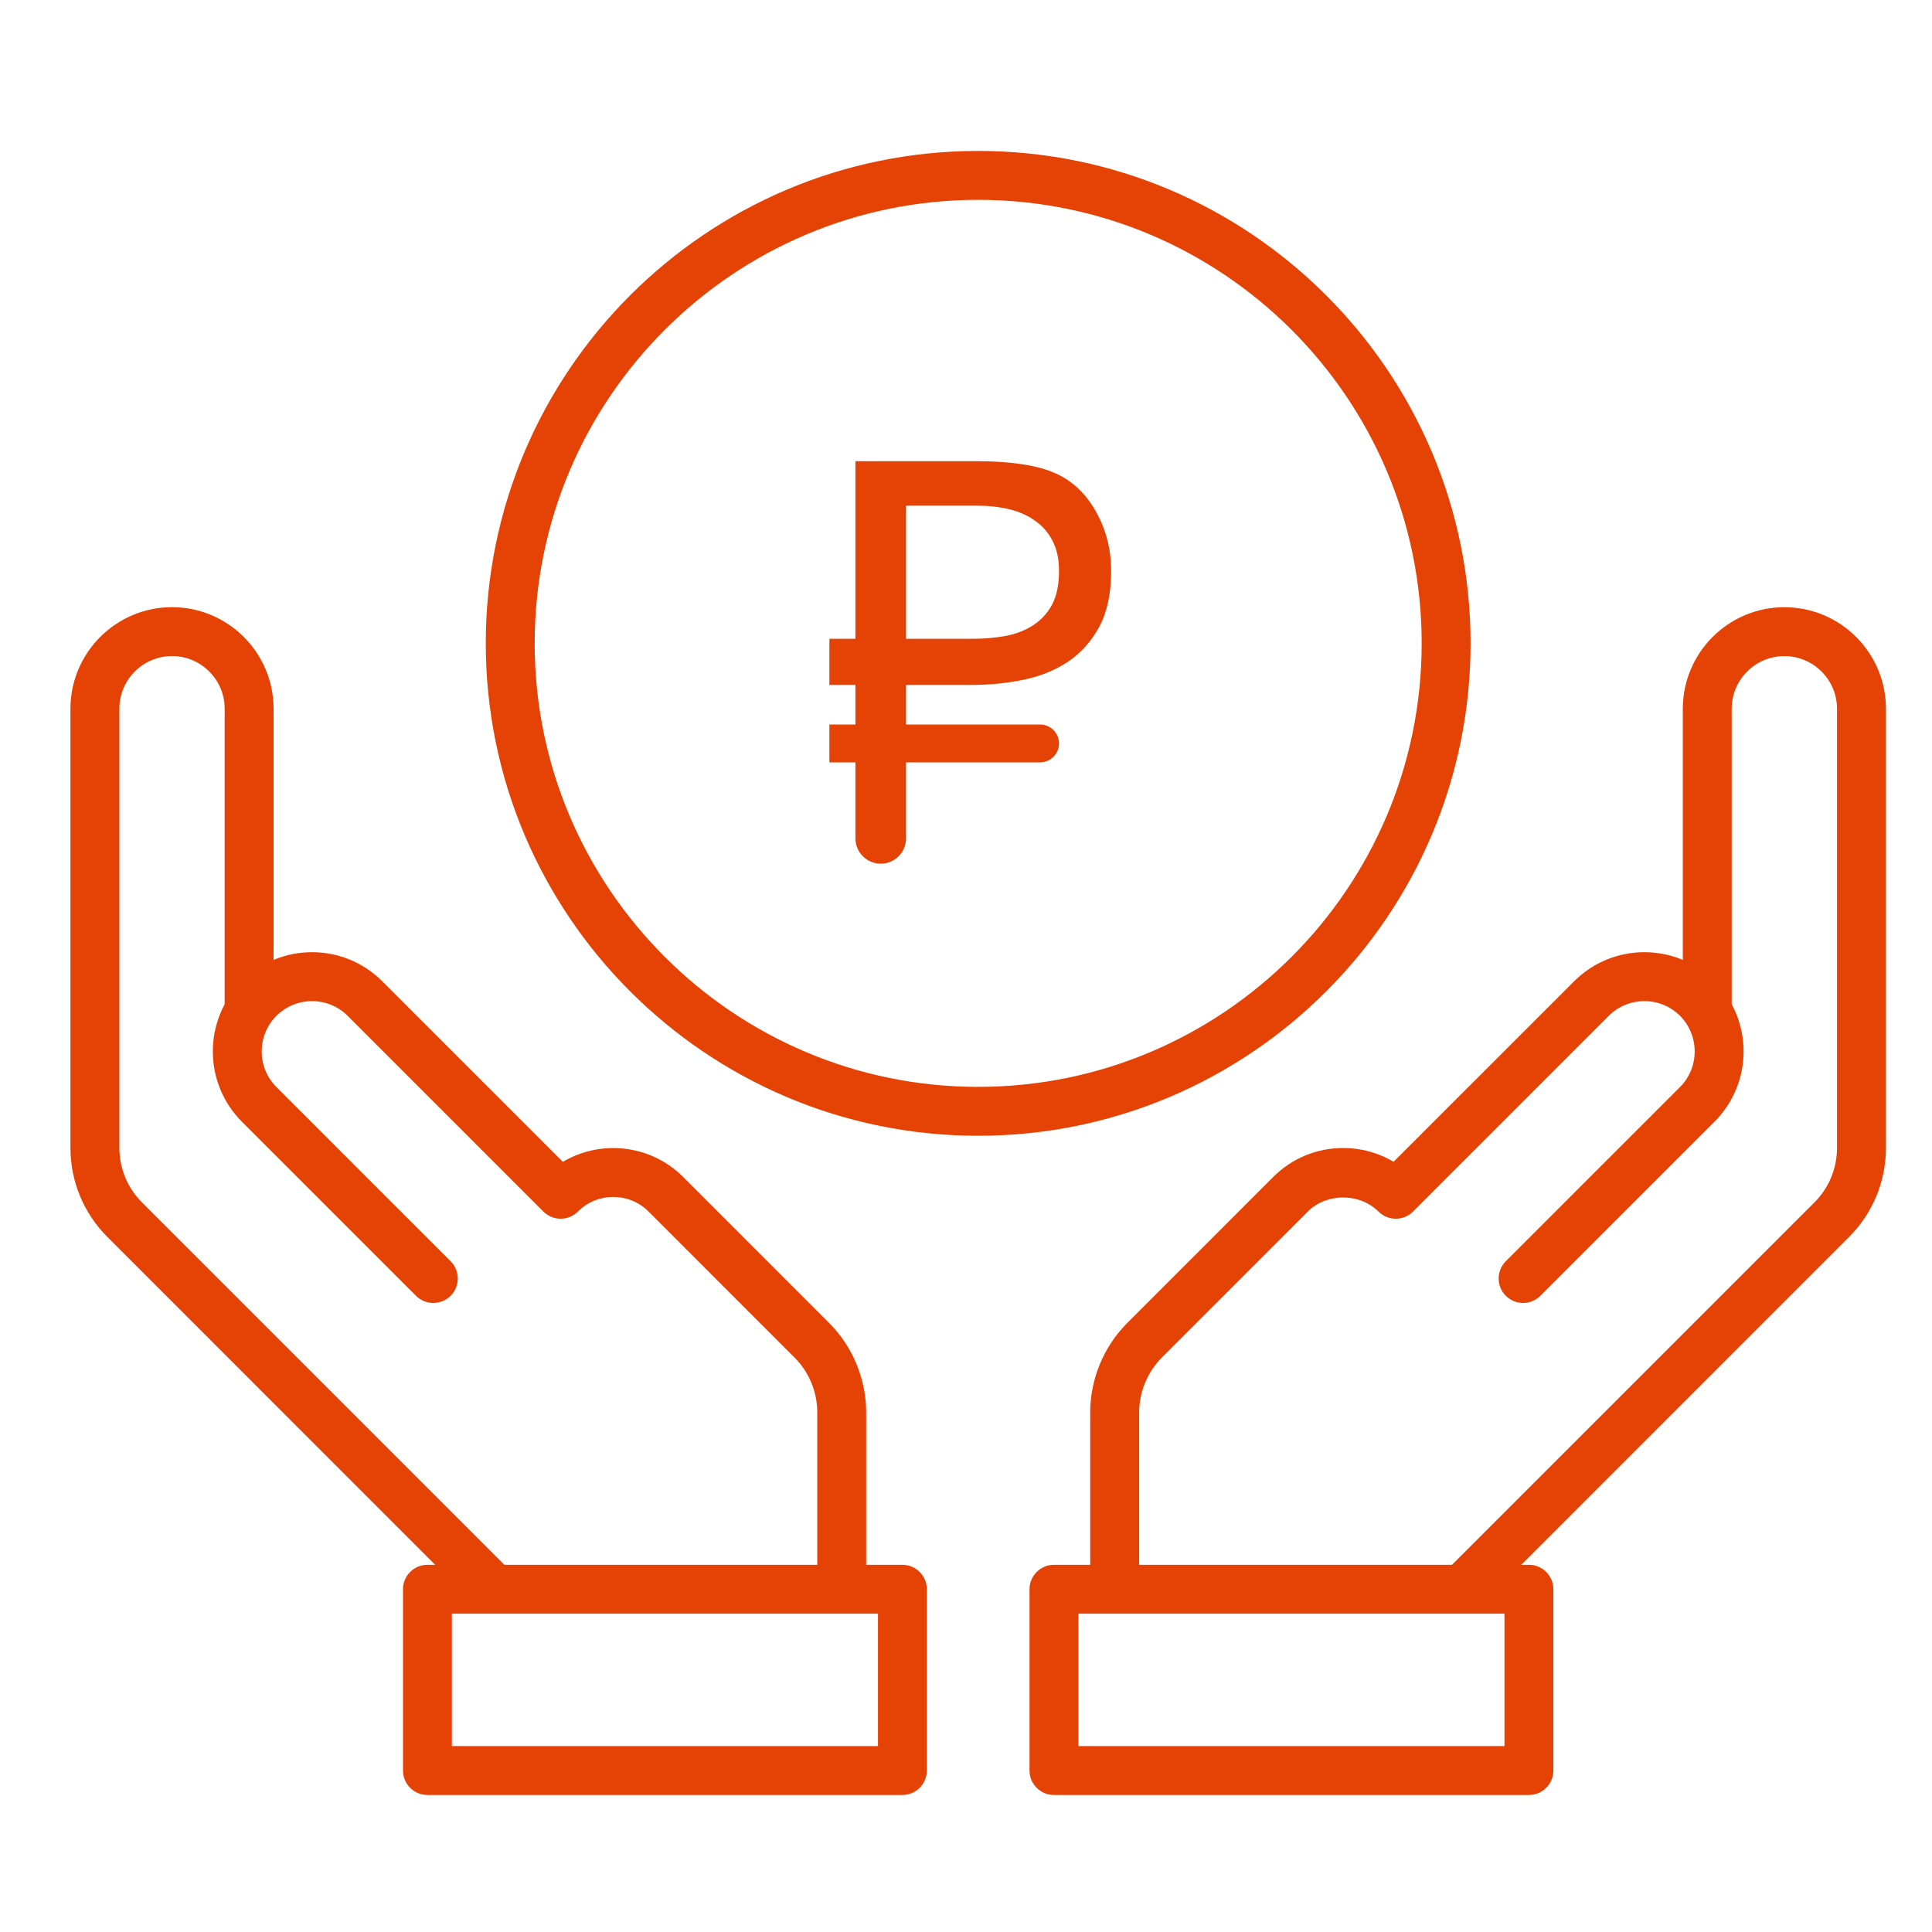
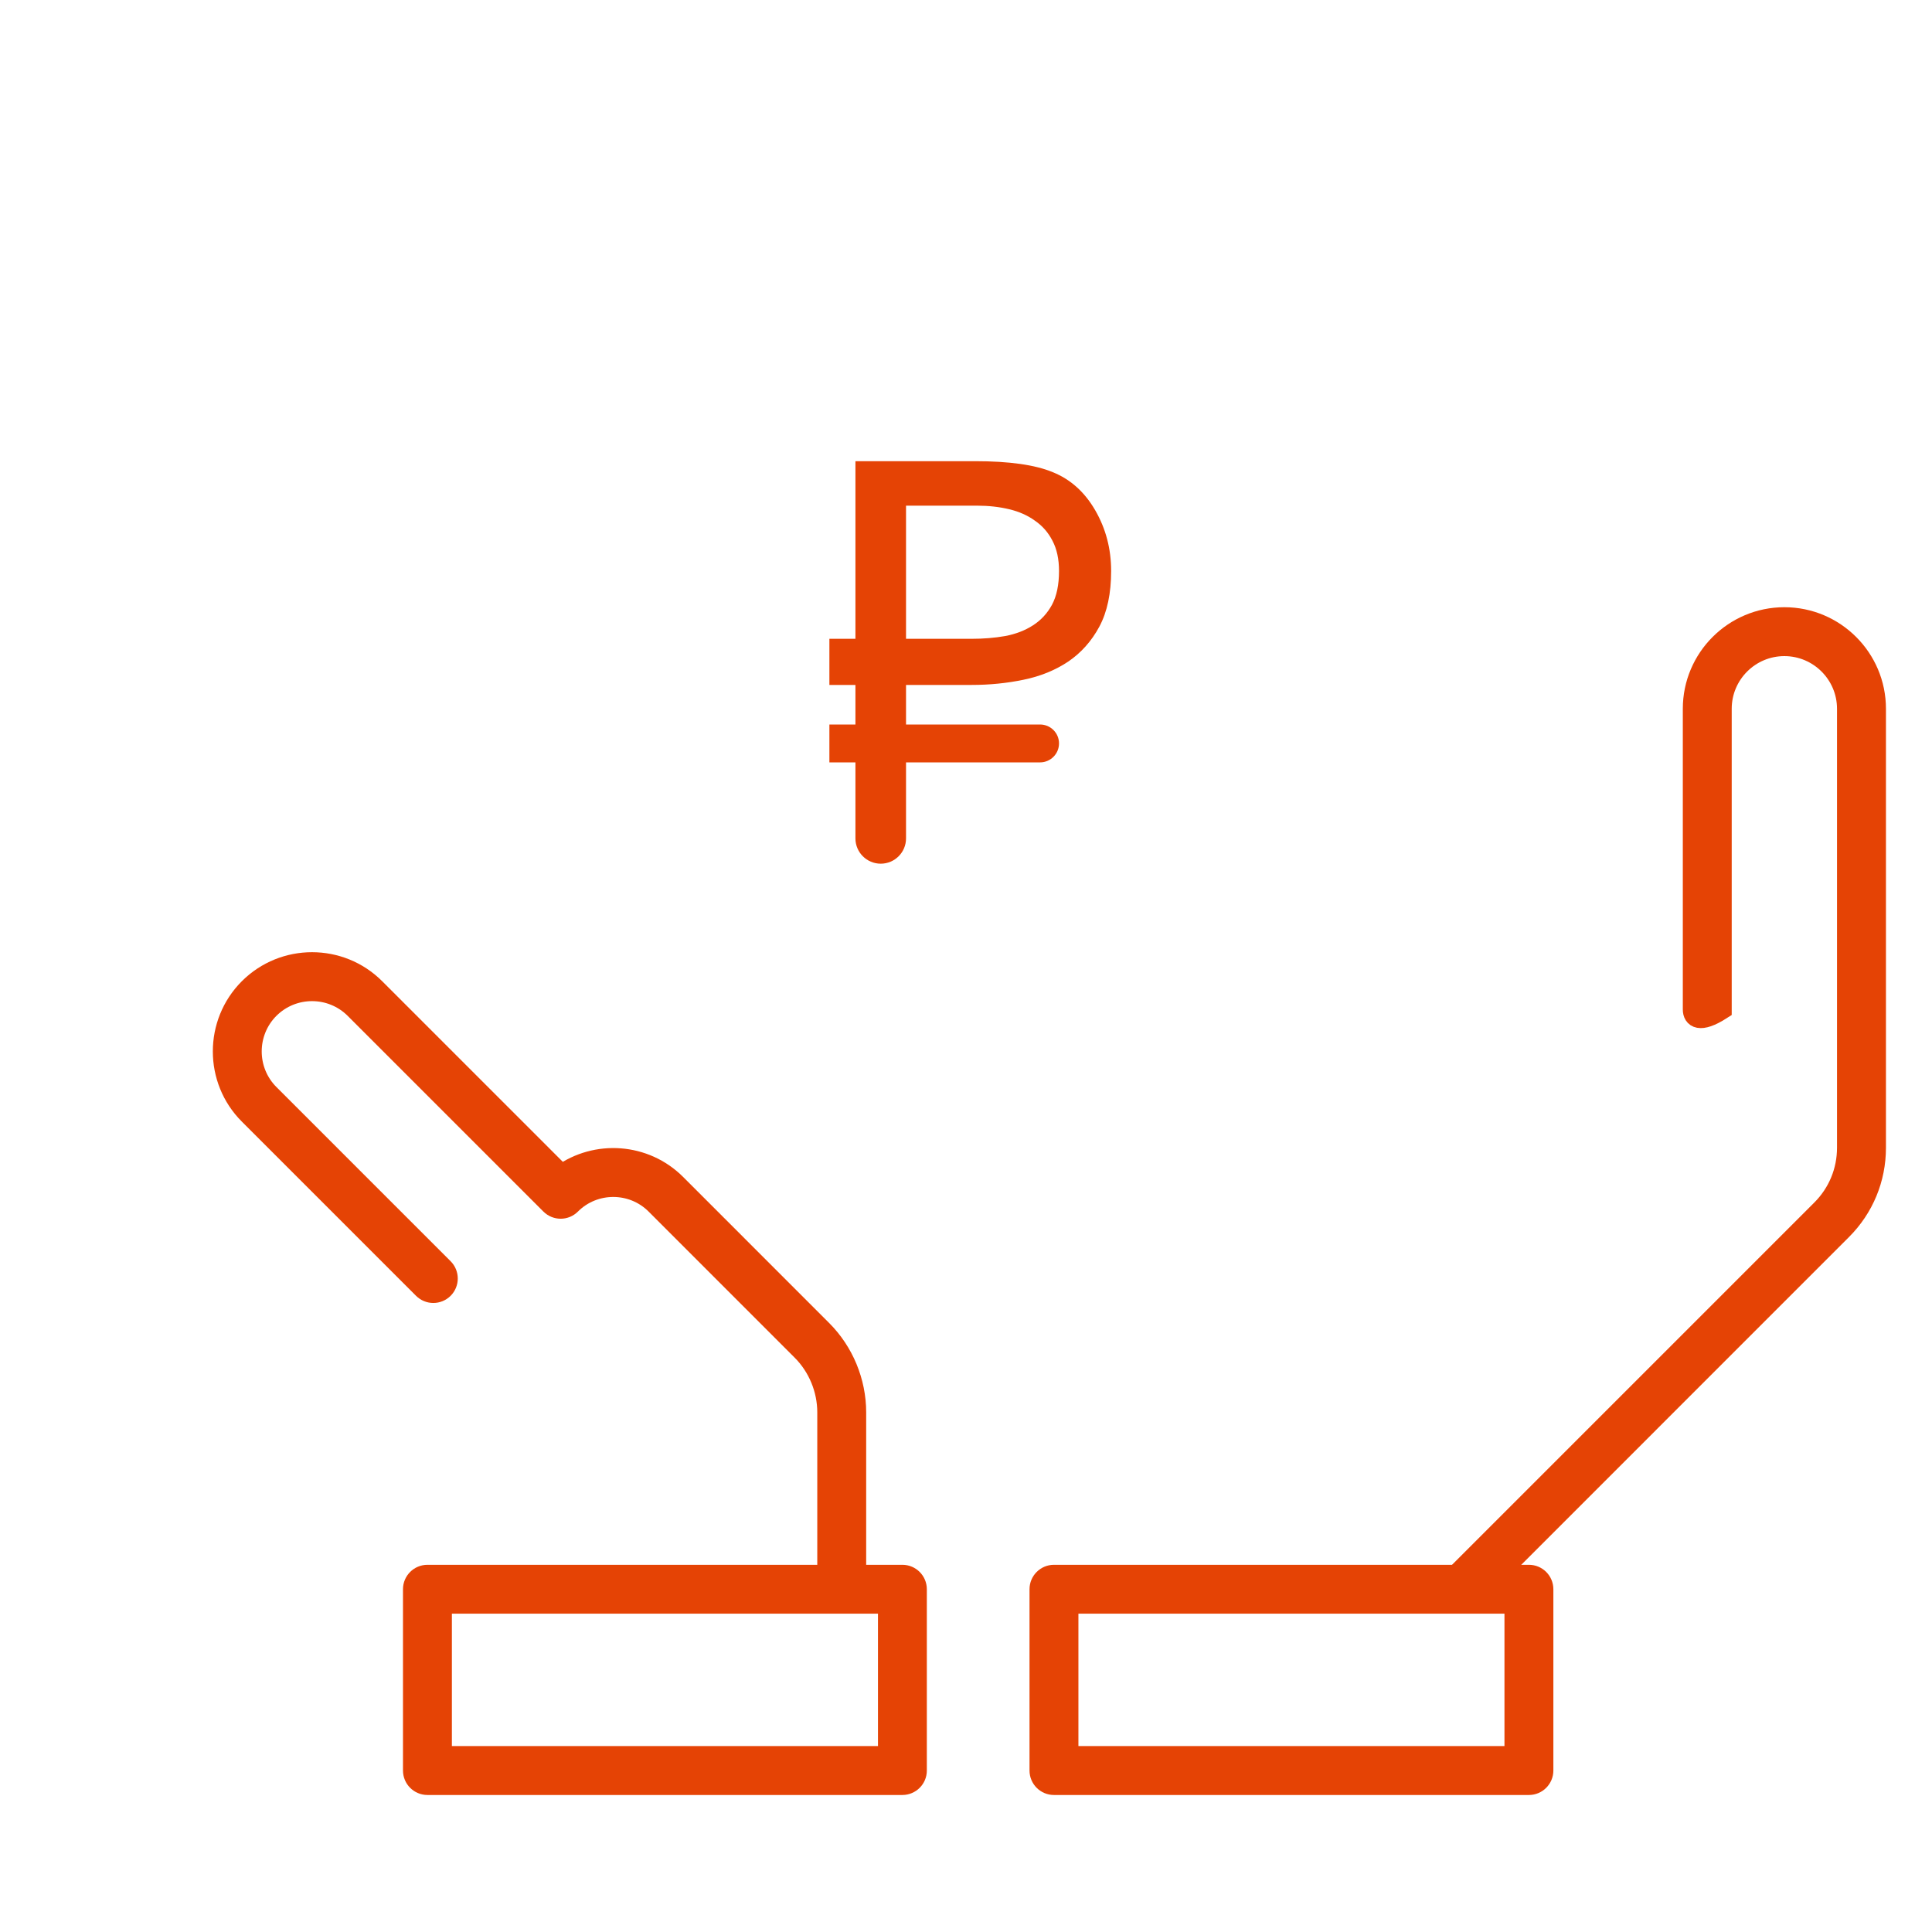
<svg xmlns="http://www.w3.org/2000/svg" width="48" height="48" viewBox="0 0 48 48" fill="none">
-   <path d="M36.374 39.795C36.282 39.795 36.191 39.761 36.121 39.69C35.982 39.551 35.982 39.325 36.121 39.185L45.253 30.053C45.664 29.642 45.89 29.096 45.89 28.515V17.609C45.89 16.75 45.191 16.051 44.332 16.051C43.472 16.051 42.774 16.75 42.774 17.609V25.081C42.774 25.279 42.614 25.438 42.416 25.438C42.219 25.438 42.059 25.279 42.059 25.081V17.609C42.059 16.356 43.079 15.336 44.332 15.336C45.586 15.336 46.606 16.355 46.606 17.609V28.515C46.606 29.287 46.306 30.013 45.759 30.559L36.628 39.691C36.557 39.761 36.466 39.795 36.374 39.795Z" fill="#E54305" stroke="#E54305" stroke-width="0.5" />
-   <path d="M27.693 39.625C27.496 39.625 27.336 39.465 27.336 39.267V35.09C27.336 34.329 27.645 33.584 28.183 33.046L31.81 29.418C32.227 29.001 32.781 28.772 33.37 28.772C33.838 28.772 34.284 28.917 34.656 29.185L39.287 24.555C40.151 23.691 41.557 23.691 42.421 24.555C43.285 25.419 43.285 26.825 42.421 27.689L38.093 32.017C37.954 32.157 37.728 32.157 37.588 32.017C37.448 31.877 37.448 31.651 37.588 31.512L41.916 27.184C42.5 26.599 42.5 25.646 41.916 25.061C41.33 24.476 40.379 24.476 39.793 25.061L34.93 29.924C34.79 30.064 34.564 30.064 34.424 29.924C33.861 29.361 32.88 29.361 32.316 29.924L28.689 33.552C28.284 33.956 28.052 34.518 28.052 35.09V39.267C28.05 39.465 27.891 39.625 27.693 39.625Z" fill="#E54305" stroke="#E54305" stroke-width="0.5" />
+   <path d="M36.374 39.795C36.282 39.795 36.191 39.761 36.121 39.69C35.982 39.551 35.982 39.325 36.121 39.185L45.253 30.053C45.664 29.642 45.89 29.096 45.89 28.515V17.609C45.89 16.75 45.191 16.051 44.332 16.051C43.472 16.051 42.774 16.75 42.774 17.609V25.081C42.219 25.438 42.059 25.279 42.059 25.081V17.609C42.059 16.356 43.079 15.336 44.332 15.336C45.586 15.336 46.606 16.355 46.606 17.609V28.515C46.606 29.287 46.306 30.013 45.759 30.559L36.628 39.691C36.557 39.761 36.466 39.795 36.374 39.795Z" fill="#E54305" stroke="#E54305" stroke-width="0.5" />
  <path d="M37.986 44.346H26.185C25.988 44.346 25.828 44.186 25.828 43.988V39.484C25.828 39.287 25.988 39.127 26.185 39.127H37.986C38.183 39.127 38.343 39.287 38.343 39.484V43.988C38.343 44.185 38.183 44.346 37.986 44.346ZM26.543 43.63H37.628V39.841H26.543V43.63Z" fill="#E54305" stroke="#E54305" stroke-width="0.5" />
-   <path d="M12.231 39.795C12.14 39.795 12.048 39.761 11.978 39.691L2.847 30.558C2.301 30.012 2 29.287 2 28.514V17.608C2 16.355 3.02 15.335 4.273 15.335C5.527 15.335 6.547 16.354 6.547 17.608V25.08C6.547 25.277 6.387 25.438 6.19 25.438C5.992 25.438 5.832 25.277 5.832 25.08V17.608C5.832 16.749 5.133 16.05 4.274 16.05C3.414 16.05 2.716 16.749 2.716 17.608V28.514C2.716 29.095 2.942 29.642 3.353 30.052L12.485 39.184C12.624 39.324 12.624 39.55 12.485 39.689C12.414 39.761 12.323 39.795 12.231 39.795Z" fill="#E54305" stroke="#E54305" stroke-width="0.5" />
  <path d="M20.912 39.625C20.715 39.625 20.555 39.465 20.555 39.268V35.09C20.555 34.517 20.323 33.956 19.918 33.552L16.291 29.924C15.71 29.343 14.763 29.343 14.182 29.924C14.043 30.064 13.817 30.064 13.677 29.924L8.814 25.061C8.228 24.477 7.277 24.477 6.691 25.061C6.106 25.646 6.106 26.599 6.691 27.184L11.019 31.512C11.158 31.651 11.158 31.878 11.019 32.017C10.879 32.157 10.653 32.157 10.513 32.017L6.185 27.689C5.322 26.826 5.322 25.419 6.185 24.555C7.049 23.691 8.456 23.691 9.319 24.555L13.95 29.186C14.811 28.567 16.022 28.644 16.796 29.418L20.423 33.046C20.961 33.583 21.27 34.328 21.27 35.09V39.268C21.27 39.465 21.109 39.625 20.912 39.625Z" fill="#E54305" stroke="#E54305" stroke-width="0.5" />
  <path d="M22.42 44.346H10.62C10.422 44.346 10.262 44.186 10.262 43.988V39.484C10.262 39.287 10.422 39.127 10.62 39.127H22.42C22.617 39.127 22.777 39.287 22.777 39.484V43.988C22.778 44.185 22.617 44.346 22.42 44.346ZM10.977 43.631H22.063V39.841H10.977V43.631Z" fill="#E54305" stroke="#E54305" stroke-width="0.5" />
-   <path d="M24.302 27.968C17.695 27.968 12.319 22.592 12.319 15.984C12.319 9.376 17.695 4 24.302 4C30.91 4 36.286 9.376 36.286 15.984C36.286 22.592 30.911 27.968 24.302 27.968ZM24.302 4.715C18.089 4.715 13.034 9.77 13.034 15.984C13.034 22.198 18.089 27.253 24.302 27.253C30.516 27.253 35.571 22.198 35.571 15.984C35.571 9.77 30.516 4.715 24.302 4.715Z" fill="#E54305" stroke="#E54305" stroke-width="0.5" />
  <path d="M22.51 17.017V18H25.84C26.1 18 26.311 18.21 26.311 18.47C26.311 18.73 26.1 18.941 25.84 18.941H22.51V20.83C22.51 21.177 22.229 21.458 21.882 21.458C21.535 21.458 21.253 21.177 21.253 20.83V18.941H20.606V18H21.253V17.017H20.606V15.871H21.253V11.458H24.226C25.076 11.458 25.719 11.549 26.155 11.731C26.596 11.908 26.948 12.224 27.211 12.679C27.474 13.134 27.606 13.636 27.606 14.187C27.606 14.741 27.509 15.201 27.315 15.565C27.12 15.928 26.861 16.219 26.538 16.438C26.218 16.651 25.849 16.802 25.43 16.888C25.016 16.974 24.586 17.017 24.142 17.017H22.51ZM24.142 15.871C24.431 15.871 24.707 15.849 24.97 15.803C25.234 15.753 25.465 15.665 25.663 15.537C25.862 15.41 26.02 15.239 26.136 15.026C26.253 14.807 26.311 14.528 26.311 14.187C26.311 13.891 26.257 13.641 26.149 13.436C26.045 13.232 25.901 13.066 25.715 12.938C25.534 12.806 25.32 12.711 25.074 12.652C24.828 12.593 24.562 12.563 24.278 12.563H22.51V15.871H24.142Z" fill="#E54305" />
</svg>